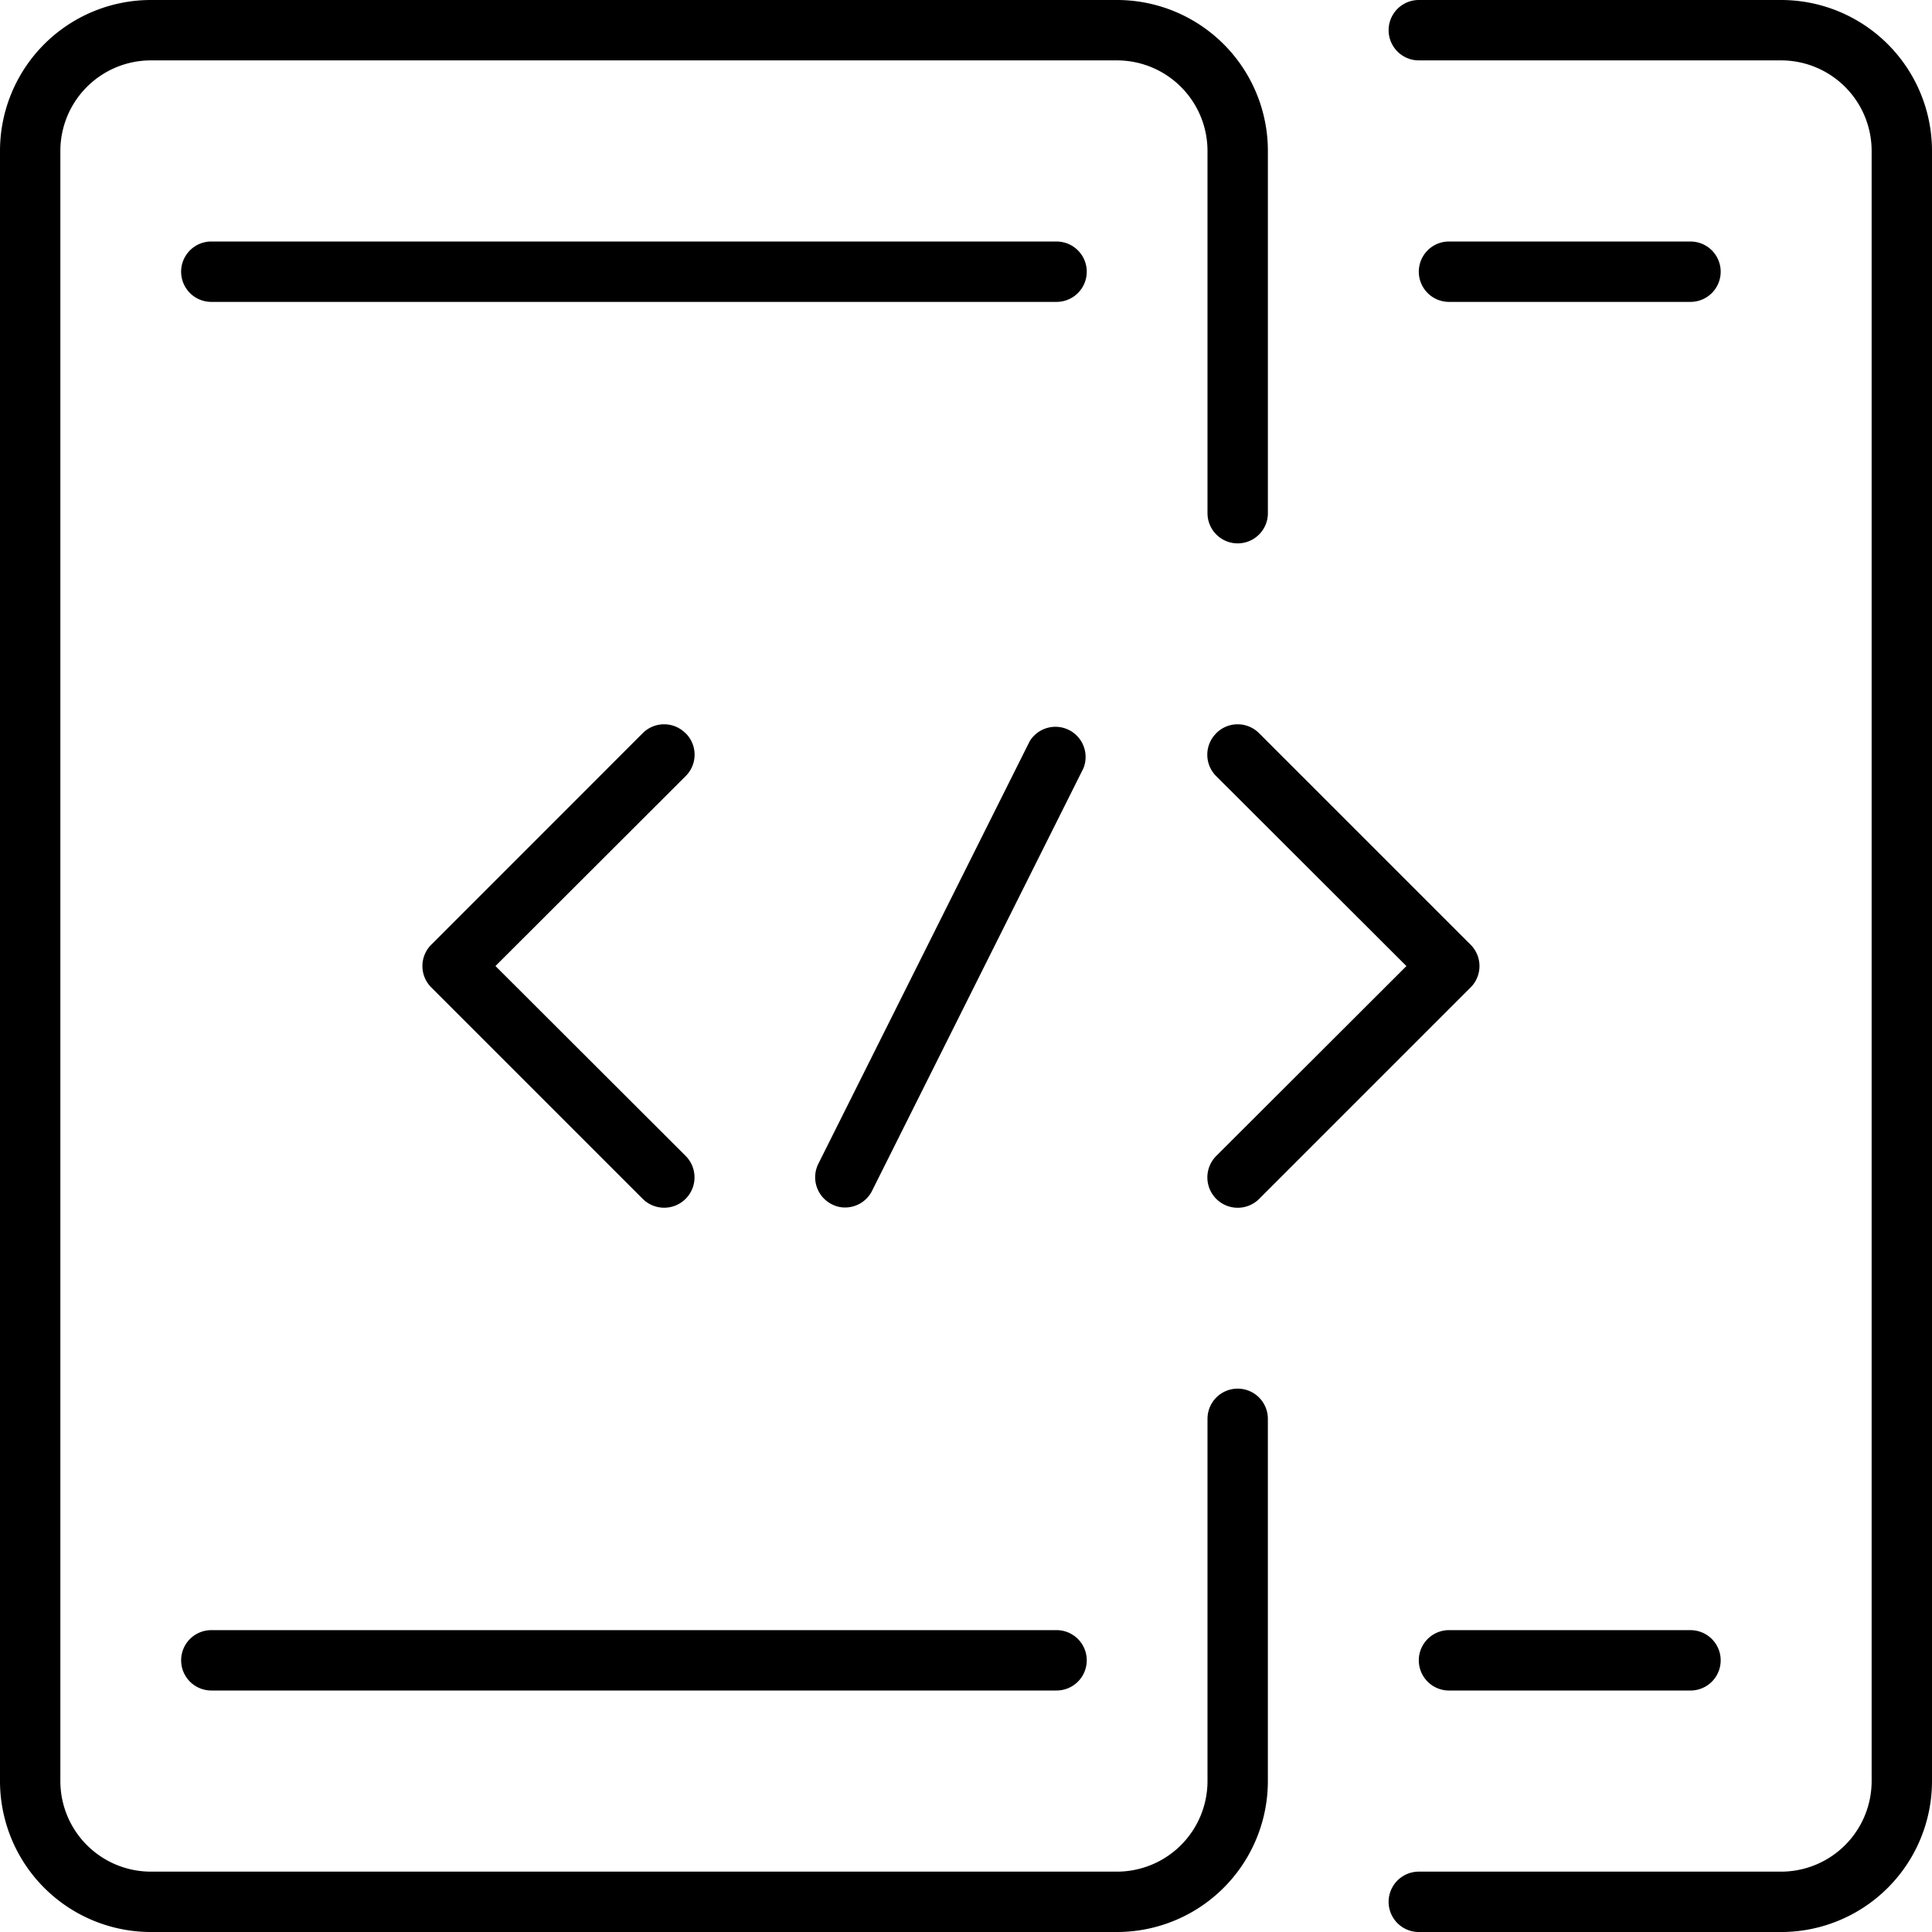
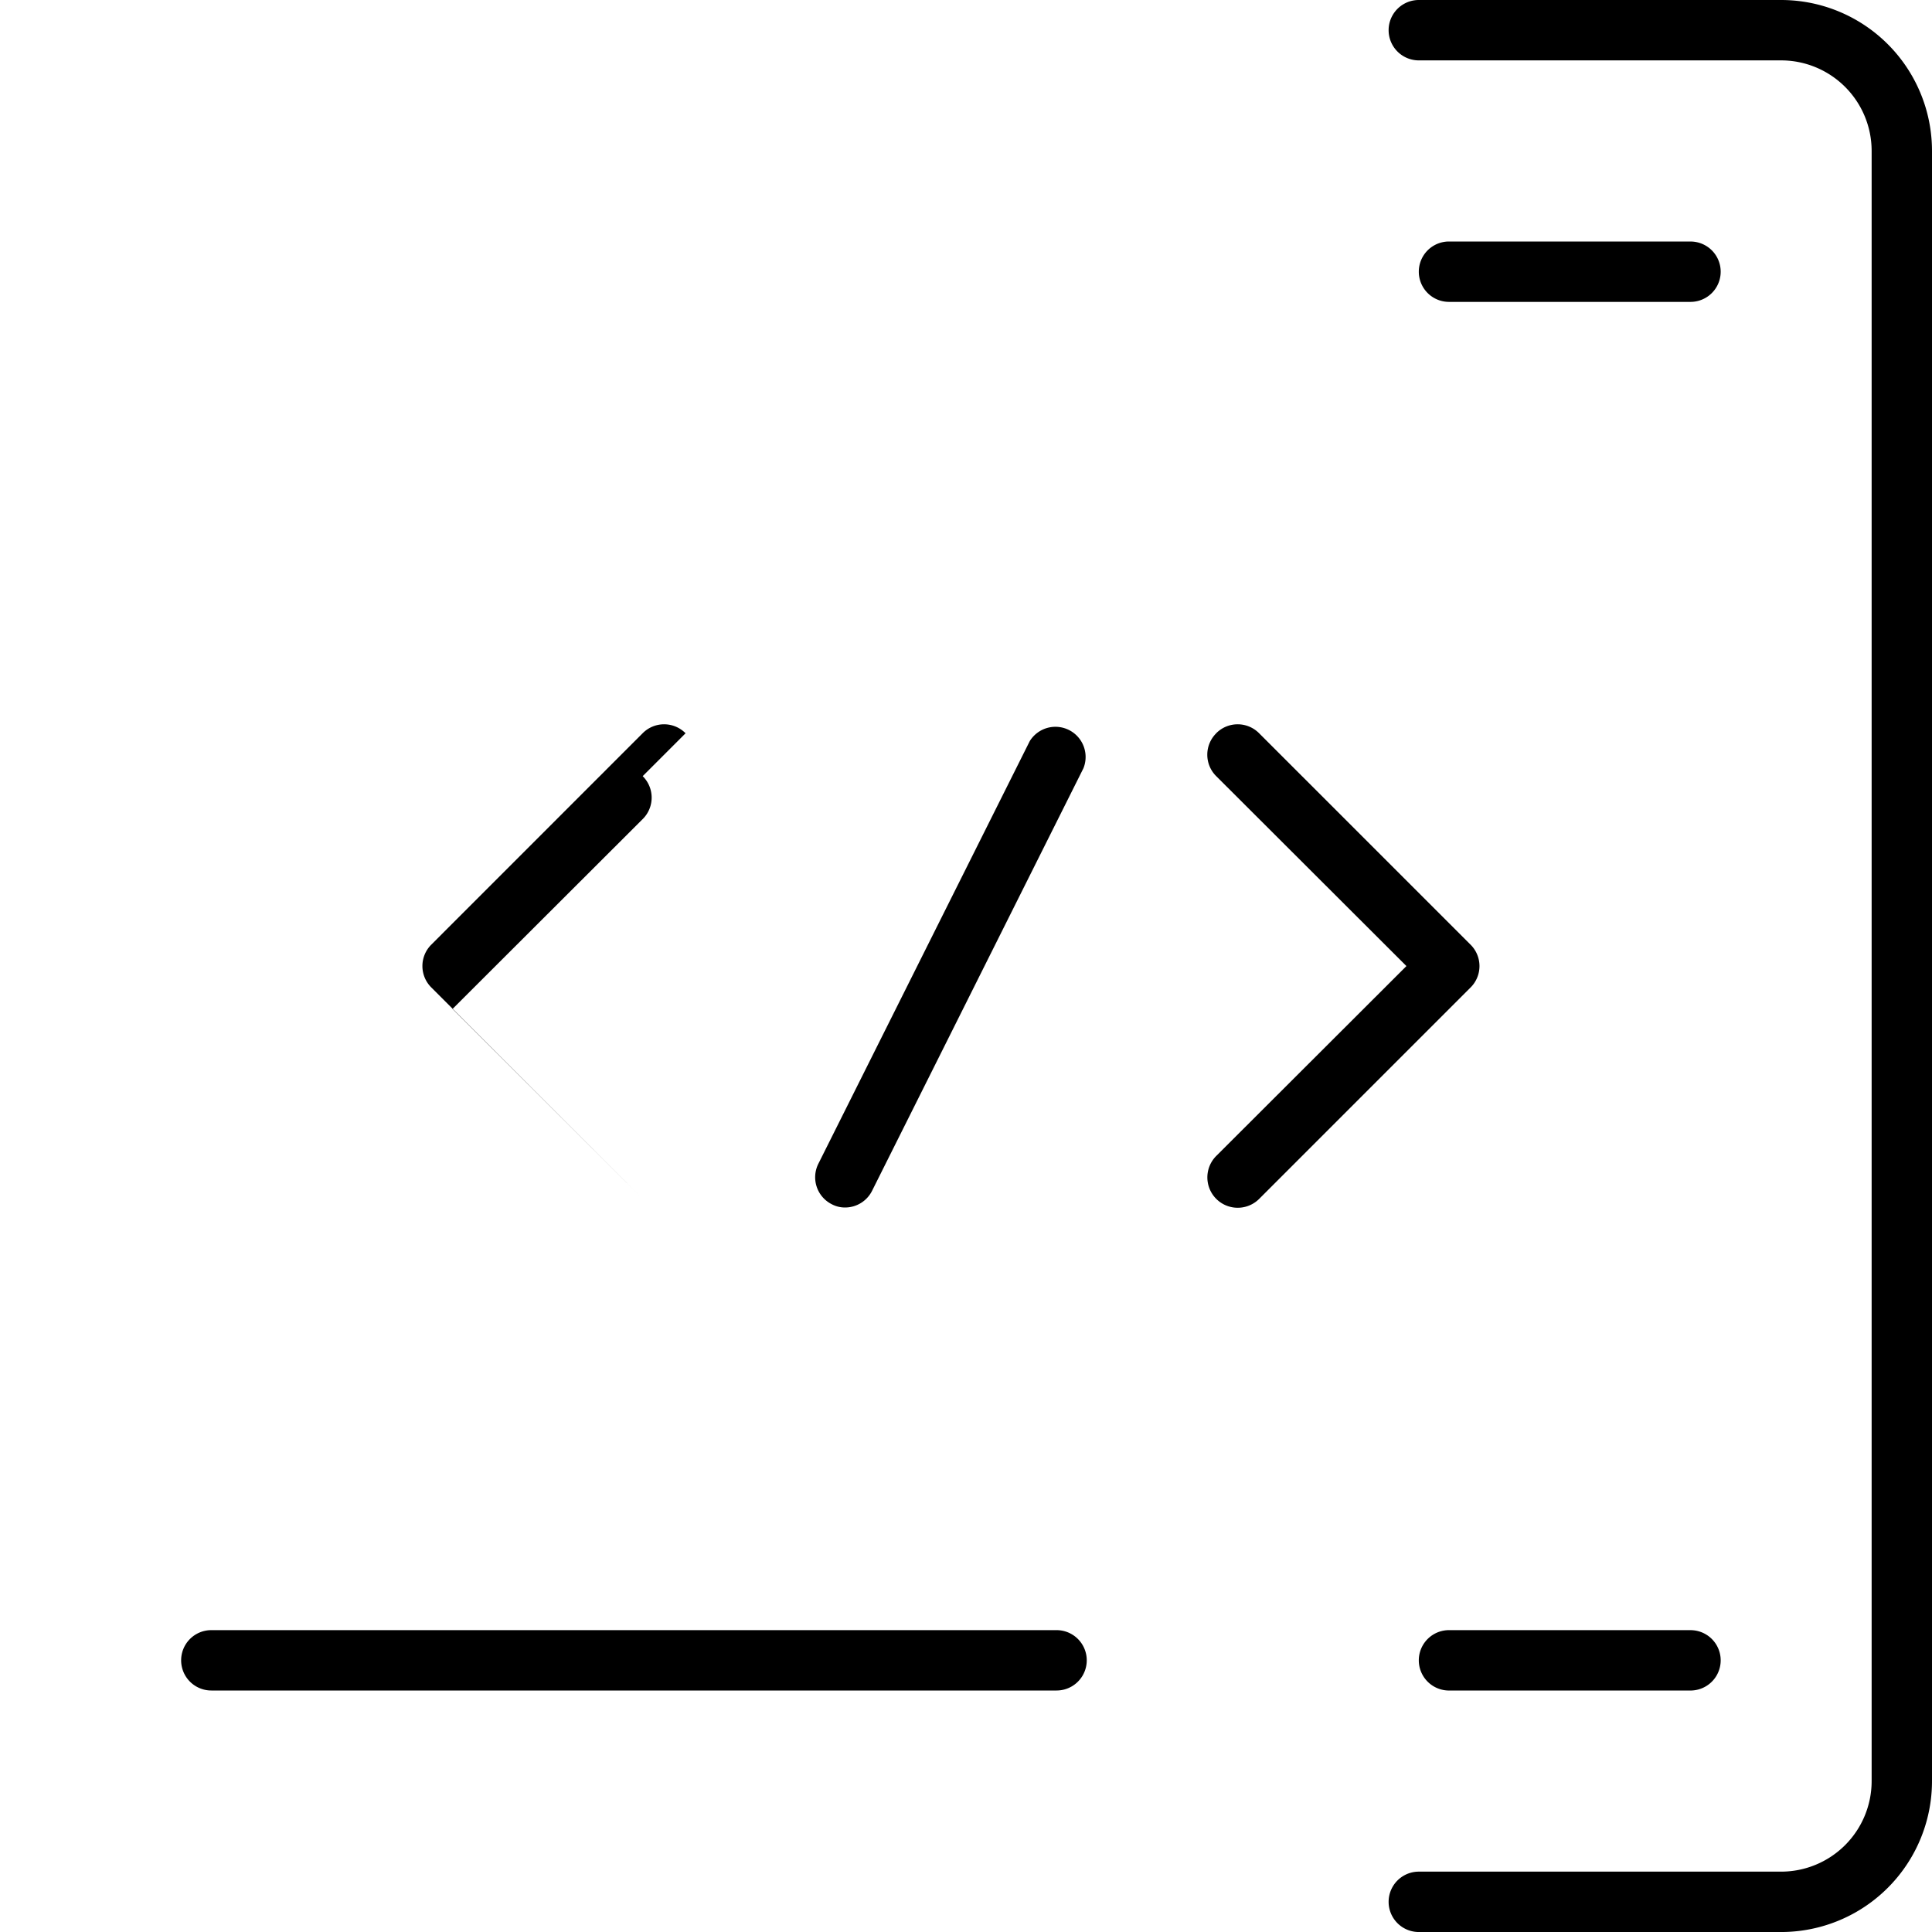
<svg xmlns="http://www.w3.org/2000/svg" width="90" height="90" viewBox="0 0 90 90">
  <g id="noun_mobile_app_3443273" data-name="noun_mobile app_3443273" transform="translate(-1 -1)">
    <g id="Group_1997" data-name="Group 1997" transform="translate(1 1)">
-       <path id="Path_1025" data-name="Path 1025" d="M58.656,65.688a1.406,1.406,0,0,0-1.406,1.406V83.969a4.219,4.219,0,0,1-4.219,4.219h-45a4.219,4.219,0,0,1-4.219-4.219V8.031A4.219,4.219,0,0,1,8.031,3.813h45A4.219,4.219,0,0,1,57.25,8.031V24.906a1.406,1.406,0,0,0,2.813,0V8.031A7.031,7.031,0,0,0,53.031,1h-45A7.031,7.031,0,0,0,1,8.031V83.969A7.031,7.031,0,0,0,8.031,91h45a7.031,7.031,0,0,0,7.031-7.031V67.094A1.406,1.406,0,0,0,58.656,65.688Z" transform="translate(-1 -1)" />
      <path id="Path_1026" data-name="Path 1026" d="M65.281,1H48.406a1.406,1.406,0,0,0,0,2.813H65.281A4.219,4.219,0,0,1,69.5,8.031V83.969a4.219,4.219,0,0,1-4.219,4.219H48.406a1.406,1.406,0,0,0,0,2.813H65.281a7.031,7.031,0,0,0,7.031-7.031V8.031A7.031,7.031,0,0,0,65.281,1Z" transform="translate(17.688 -1)" />
-       <path id="Path_1027" data-name="Path 1027" d="M47.781,9H8.406a1.406,1.406,0,0,0,0,2.813H47.781a1.406,1.406,0,0,0,0-2.812Z" transform="translate(1.438 2.25)" />
      <path id="Path_1028" data-name="Path 1028" d="M7,56.406a1.406,1.406,0,0,0,1.406,1.406H47.781a1.406,1.406,0,0,0,0-2.812H8.406A1.406,1.406,0,0,0,7,56.406Z" transform="translate(1.438 20.938)" />
      <path id="Path_1029" data-name="Path 1029" d="M60.656,9H49.406a1.406,1.406,0,0,0,0,2.813h11.25a1.406,1.406,0,0,0,0-2.812Z" transform="translate(18.094 2.25)" />
      <path id="Path_1030" data-name="Path 1030" d="M60.656,55H49.406a1.406,1.406,0,0,0,0,2.813h11.25a1.406,1.406,0,0,0,0-2.812Z" transform="translate(18.094 20.938)" />
      <path id="Path_1031" data-name="Path 1031" d="M41.41,25.41a1.406,1.406,0,0,0,0,2l8.859,8.845L41.41,45.1a1.412,1.412,0,1,0,2,2l9.844-9.844a1.406,1.406,0,0,0,0-2L43.407,25.41a1.406,1.406,0,0,0-2,0Z" transform="translate(15.248 8.748)" />
-       <path id="Path_1032" data-name="Path 1032" d="M27.251,25.41a1.406,1.406,0,0,0-2,0L15.41,35.254a1.406,1.406,0,0,0,0,2l9.844,9.844a1.412,1.412,0,1,0,2-2l-8.859-8.845,8.859-8.845a1.406,1.406,0,0,0,0-2Z" transform="translate(4.685 8.748)" />
+       <path id="Path_1032" data-name="Path 1032" d="M27.251,25.41a1.406,1.406,0,0,0-2,0L15.41,35.254a1.406,1.406,0,0,0,0,2l9.844,9.844l-8.859-8.845,8.859-8.845a1.406,1.406,0,0,0,0-2Z" transform="translate(4.685 8.748)" />
      <path id="Path_1033" data-name="Path 1033" d="M29.4,47.473a1.406,1.406,0,0,0,1.252-.773L40.5,27.012A1.406,1.406,0,0,0,38,25.747L28.153,45.434a1.406,1.406,0,0,0,.619,1.884,1.308,1.308,0,0,0,.633.155Z" transform="translate(9.97 8.777)" />
    </g>
  </g>
</svg>